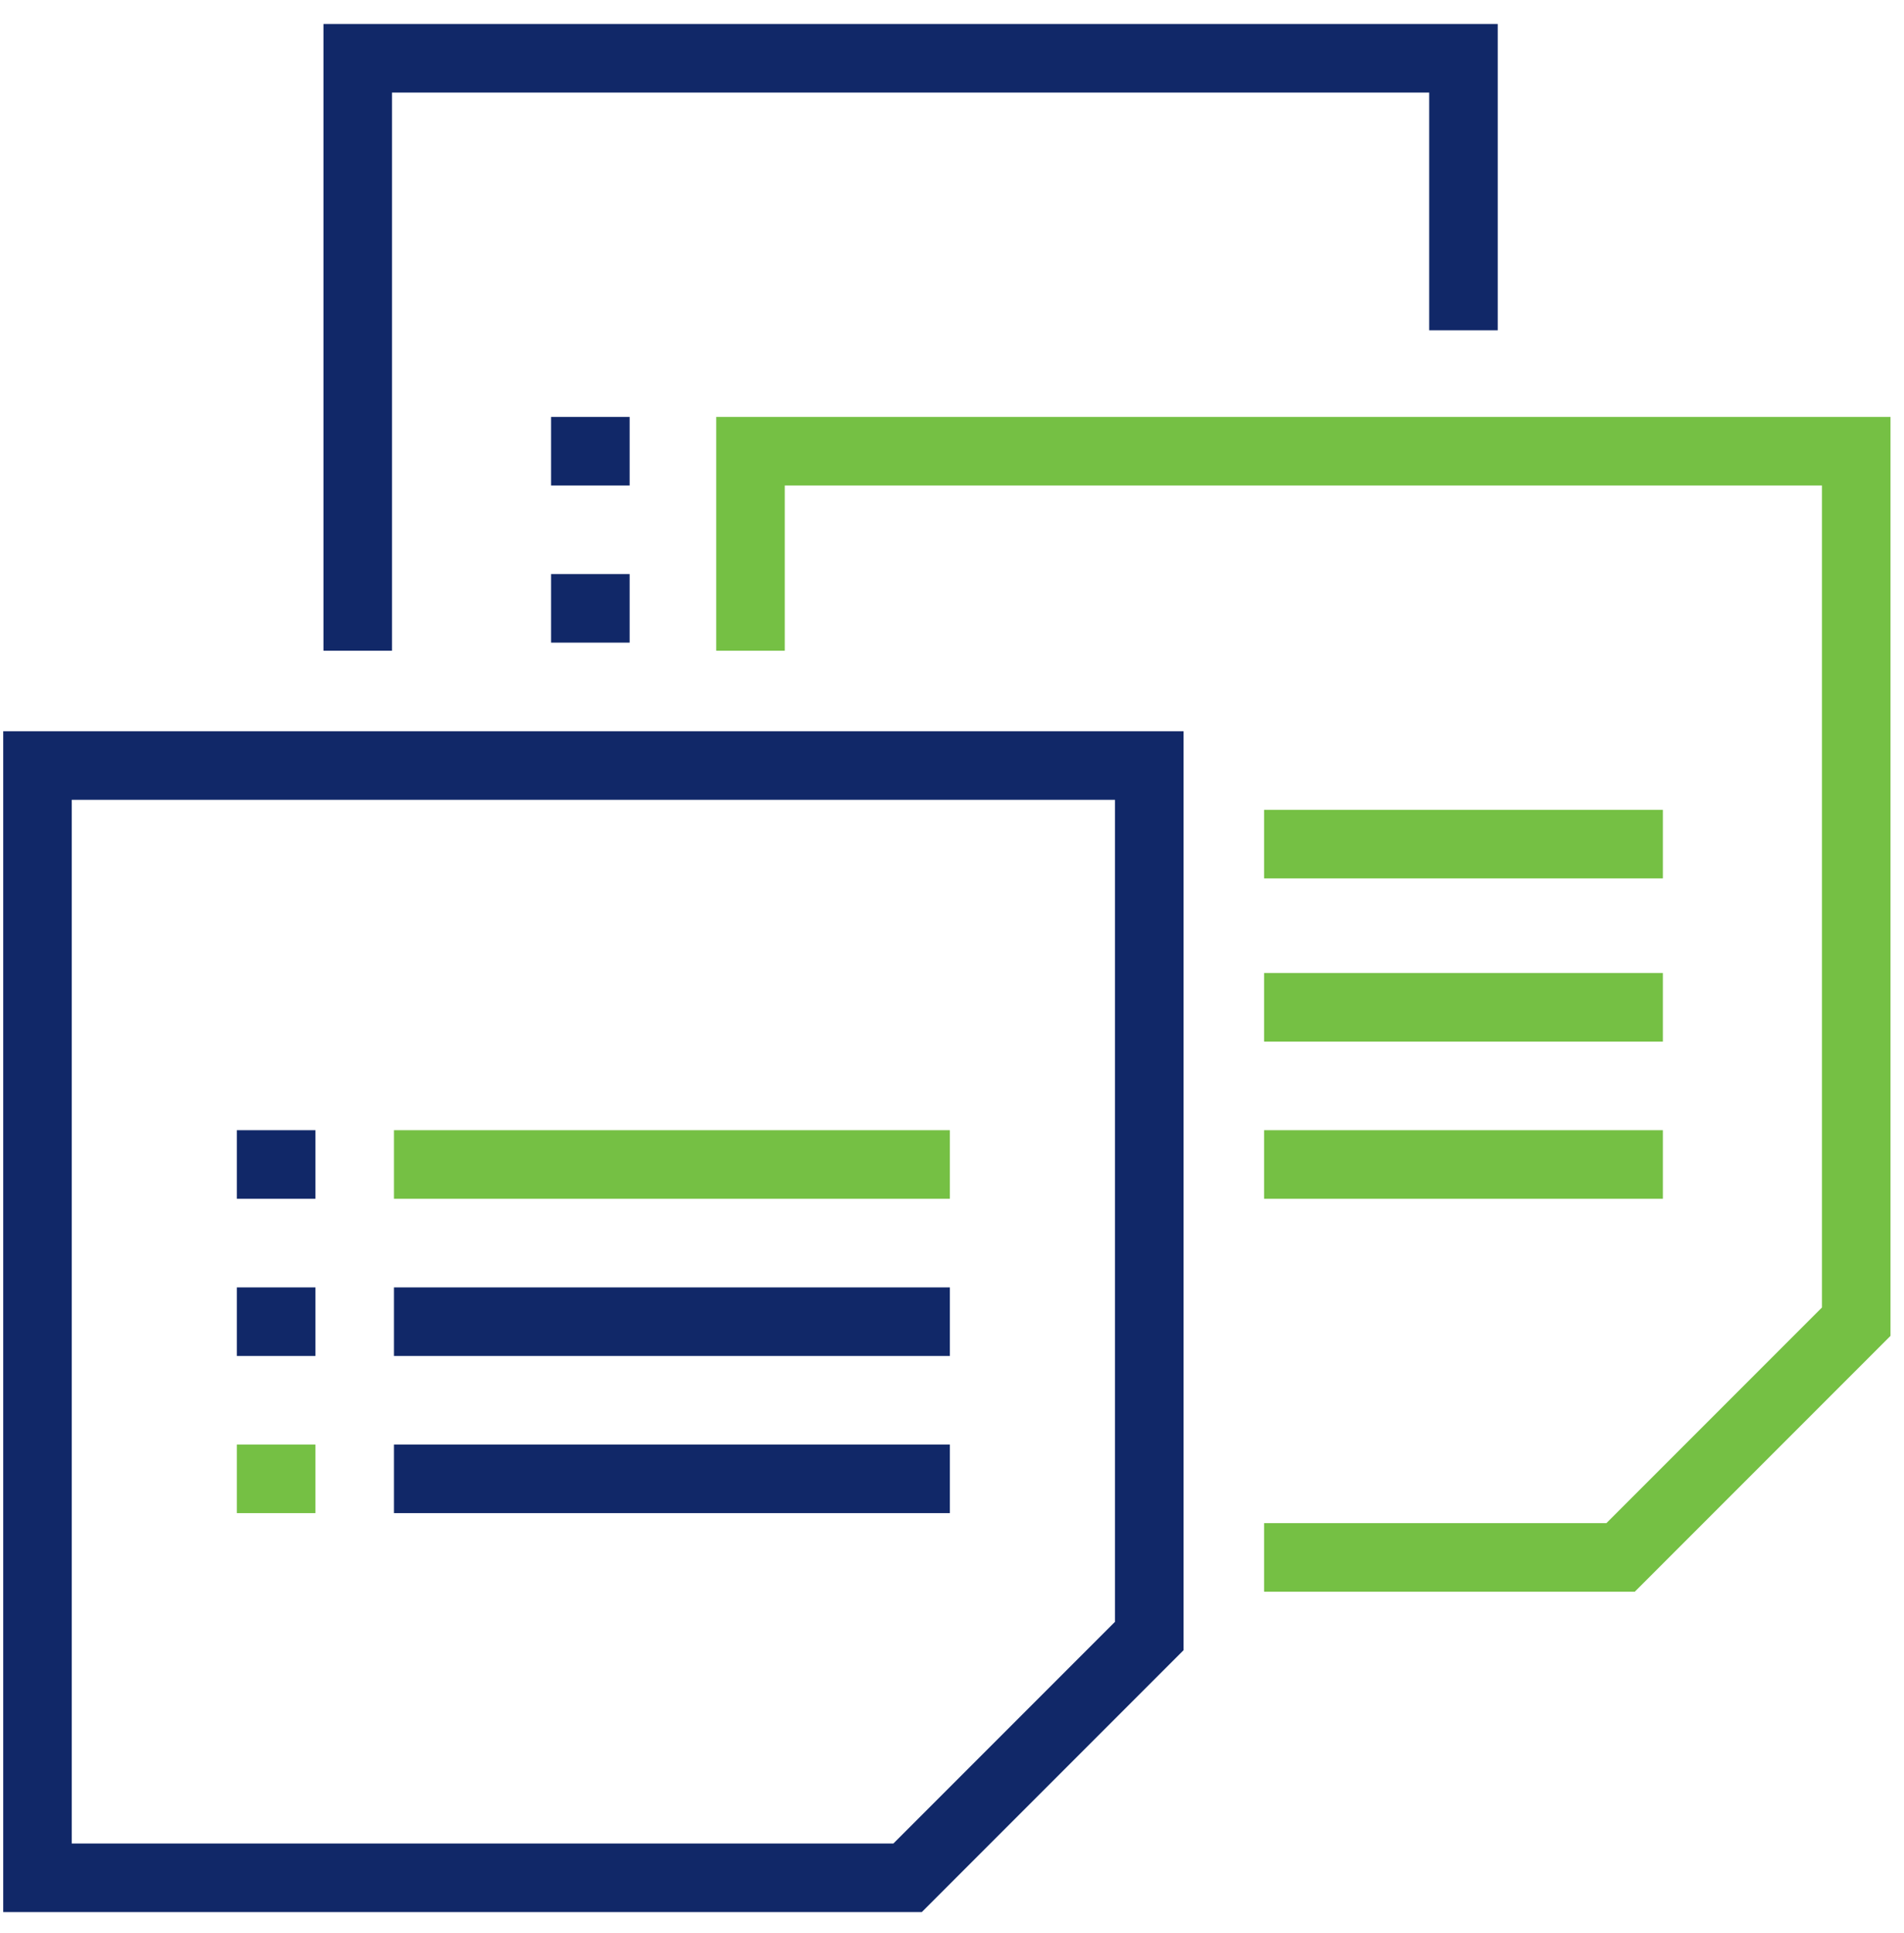
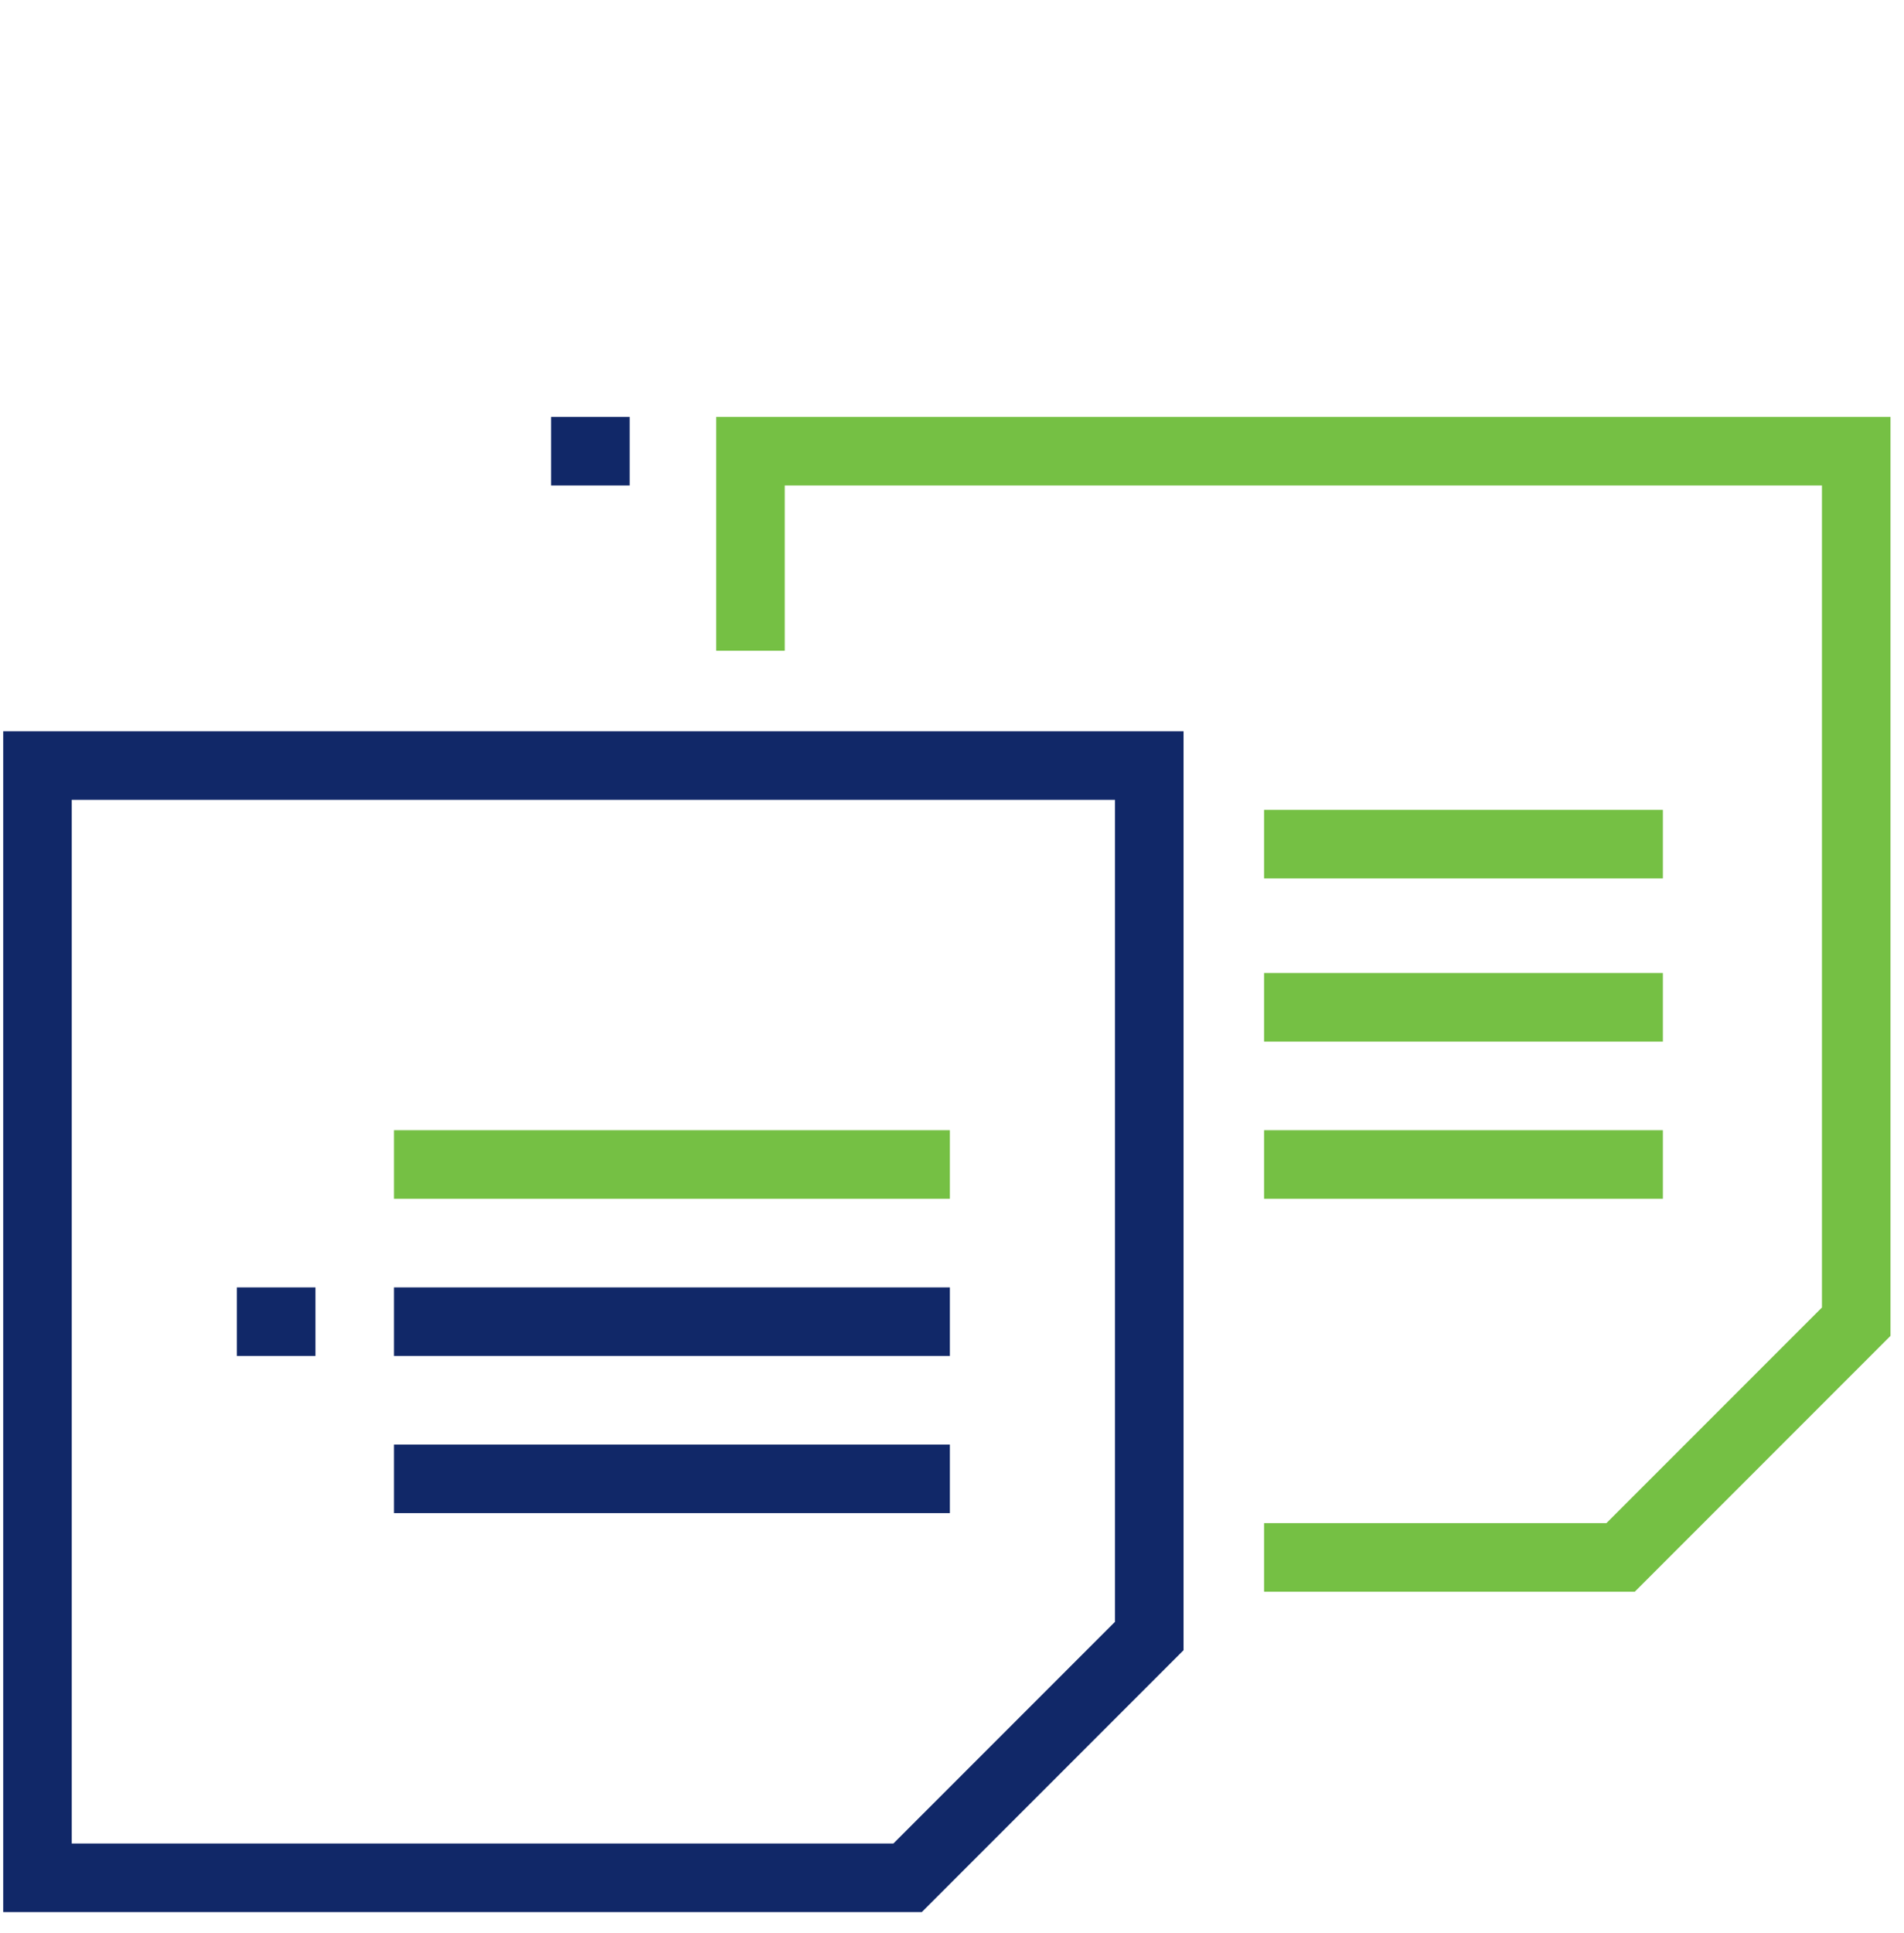
<svg xmlns="http://www.w3.org/2000/svg" width="67" height="68" viewBox="0 0 67 68" fill="none">
-   <path d="M12.588 22.887V2.05H51.498V11.618" stroke="#112868" stroke-width="2.412" stroke-miterlimit="10" />
  <path d="M19.392 15.871H22.156" stroke="#112868" stroke-width="2.412" stroke-miterlimit="10" />
-   <path d="M19.392 21.398H22.156" stroke="#112868" stroke-width="2.412" stroke-miterlimit="10" />
  <path d="M31.937 66.05H1.319V26.927H40.442V57.545L31.937 66.05Z" stroke="#112868" stroke-width="2.412" stroke-miterlimit="10" />
  <path d="M13.864 40.96H33.425" stroke="#75C044" stroke-width="2.412" stroke-miterlimit="10" />
  <path d="M13.864 46.489H33.425" stroke="#112868" stroke-width="2.412" stroke-miterlimit="10" />
  <path d="M13.864 52.017H33.425" stroke="#112868" stroke-width="2.412" stroke-miterlimit="10" />
-   <path d="M8.336 40.96H11.1" stroke="#112868" stroke-width="2.412" stroke-miterlimit="10" />
  <path d="M8.336 46.489H11.1" stroke="#112868" stroke-width="2.412" stroke-miterlimit="10" />
-   <path d="M8.336 52.017H11.1" stroke="#75C044" stroke-width="2.412" stroke-miterlimit="10" />
  <path d="M26.409 22.887V15.871H65.319V46.489L57.027 54.781H44.482" stroke="#75C044" stroke-width="2.412" stroke-miterlimit="10" />
  <path d="M44.482 29.691H58.515" stroke="#75C044" stroke-width="2.412" stroke-miterlimit="10" />
  <path d="M44.482 35.432H58.515" stroke="#75C044" stroke-width="2.412" stroke-miterlimit="10" />
  <path d="M44.482 40.96H58.515" stroke="#75C044" stroke-width="2.412" stroke-miterlimit="10" />
</svg>